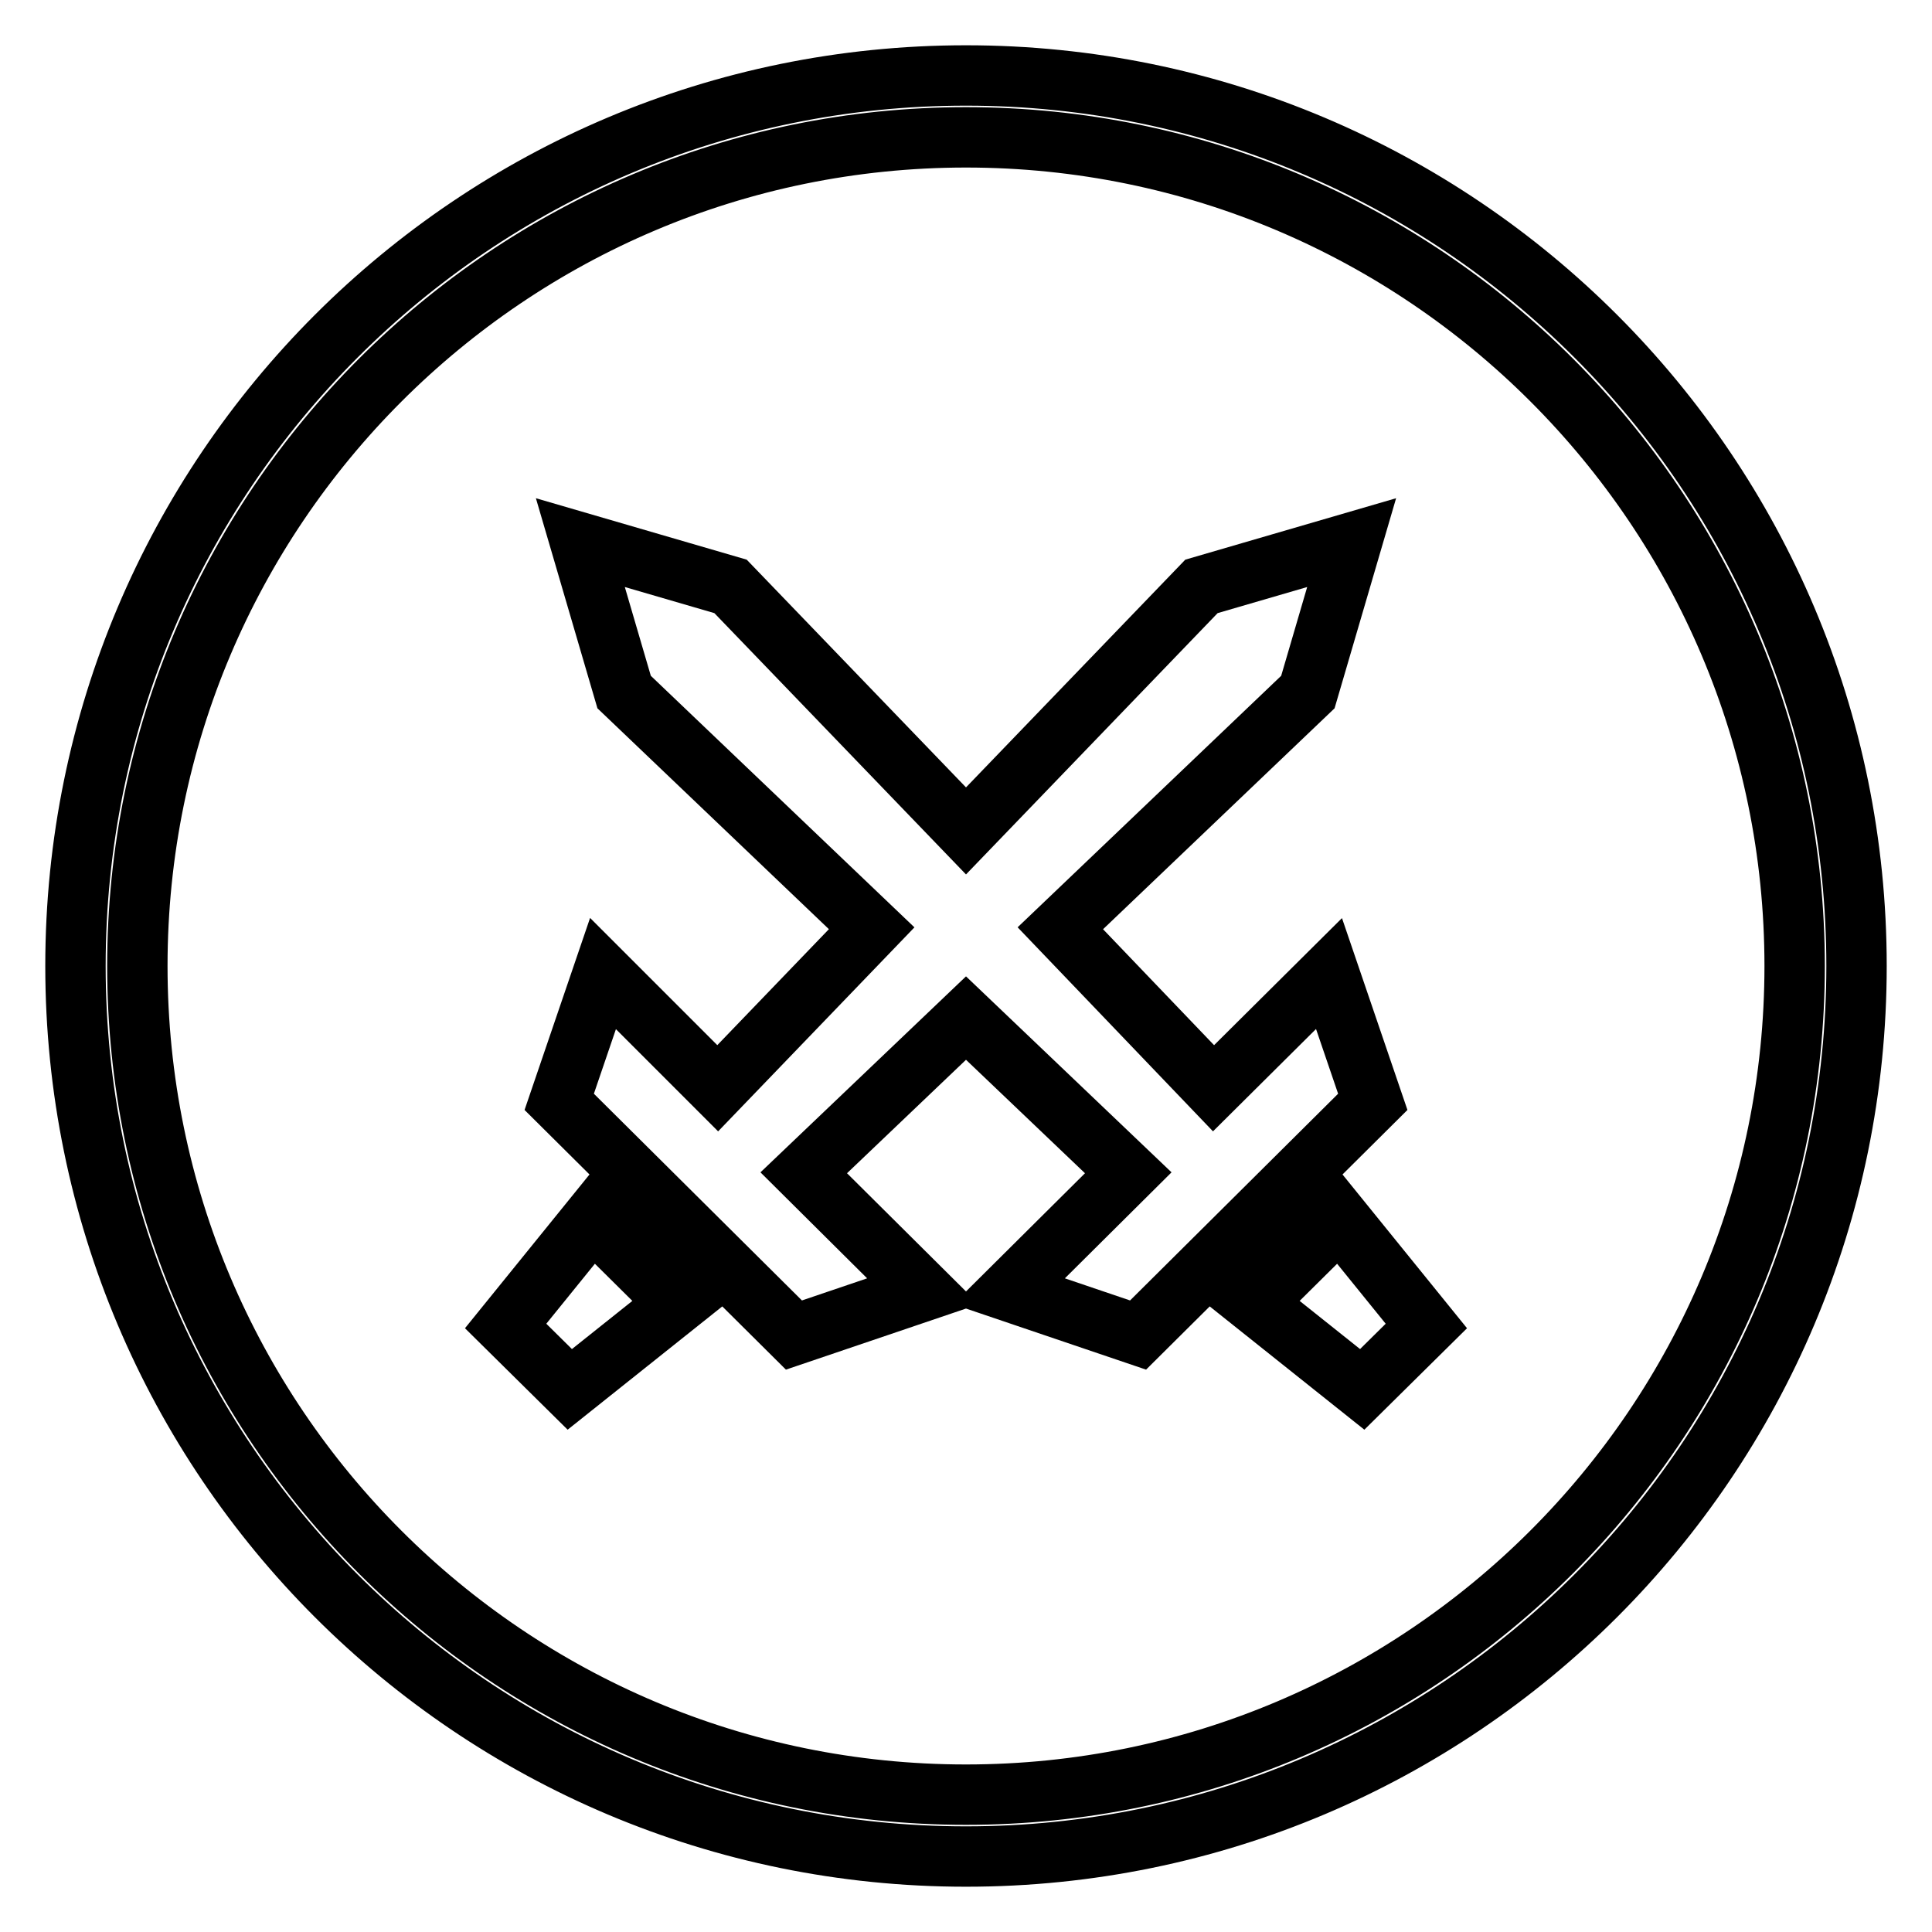
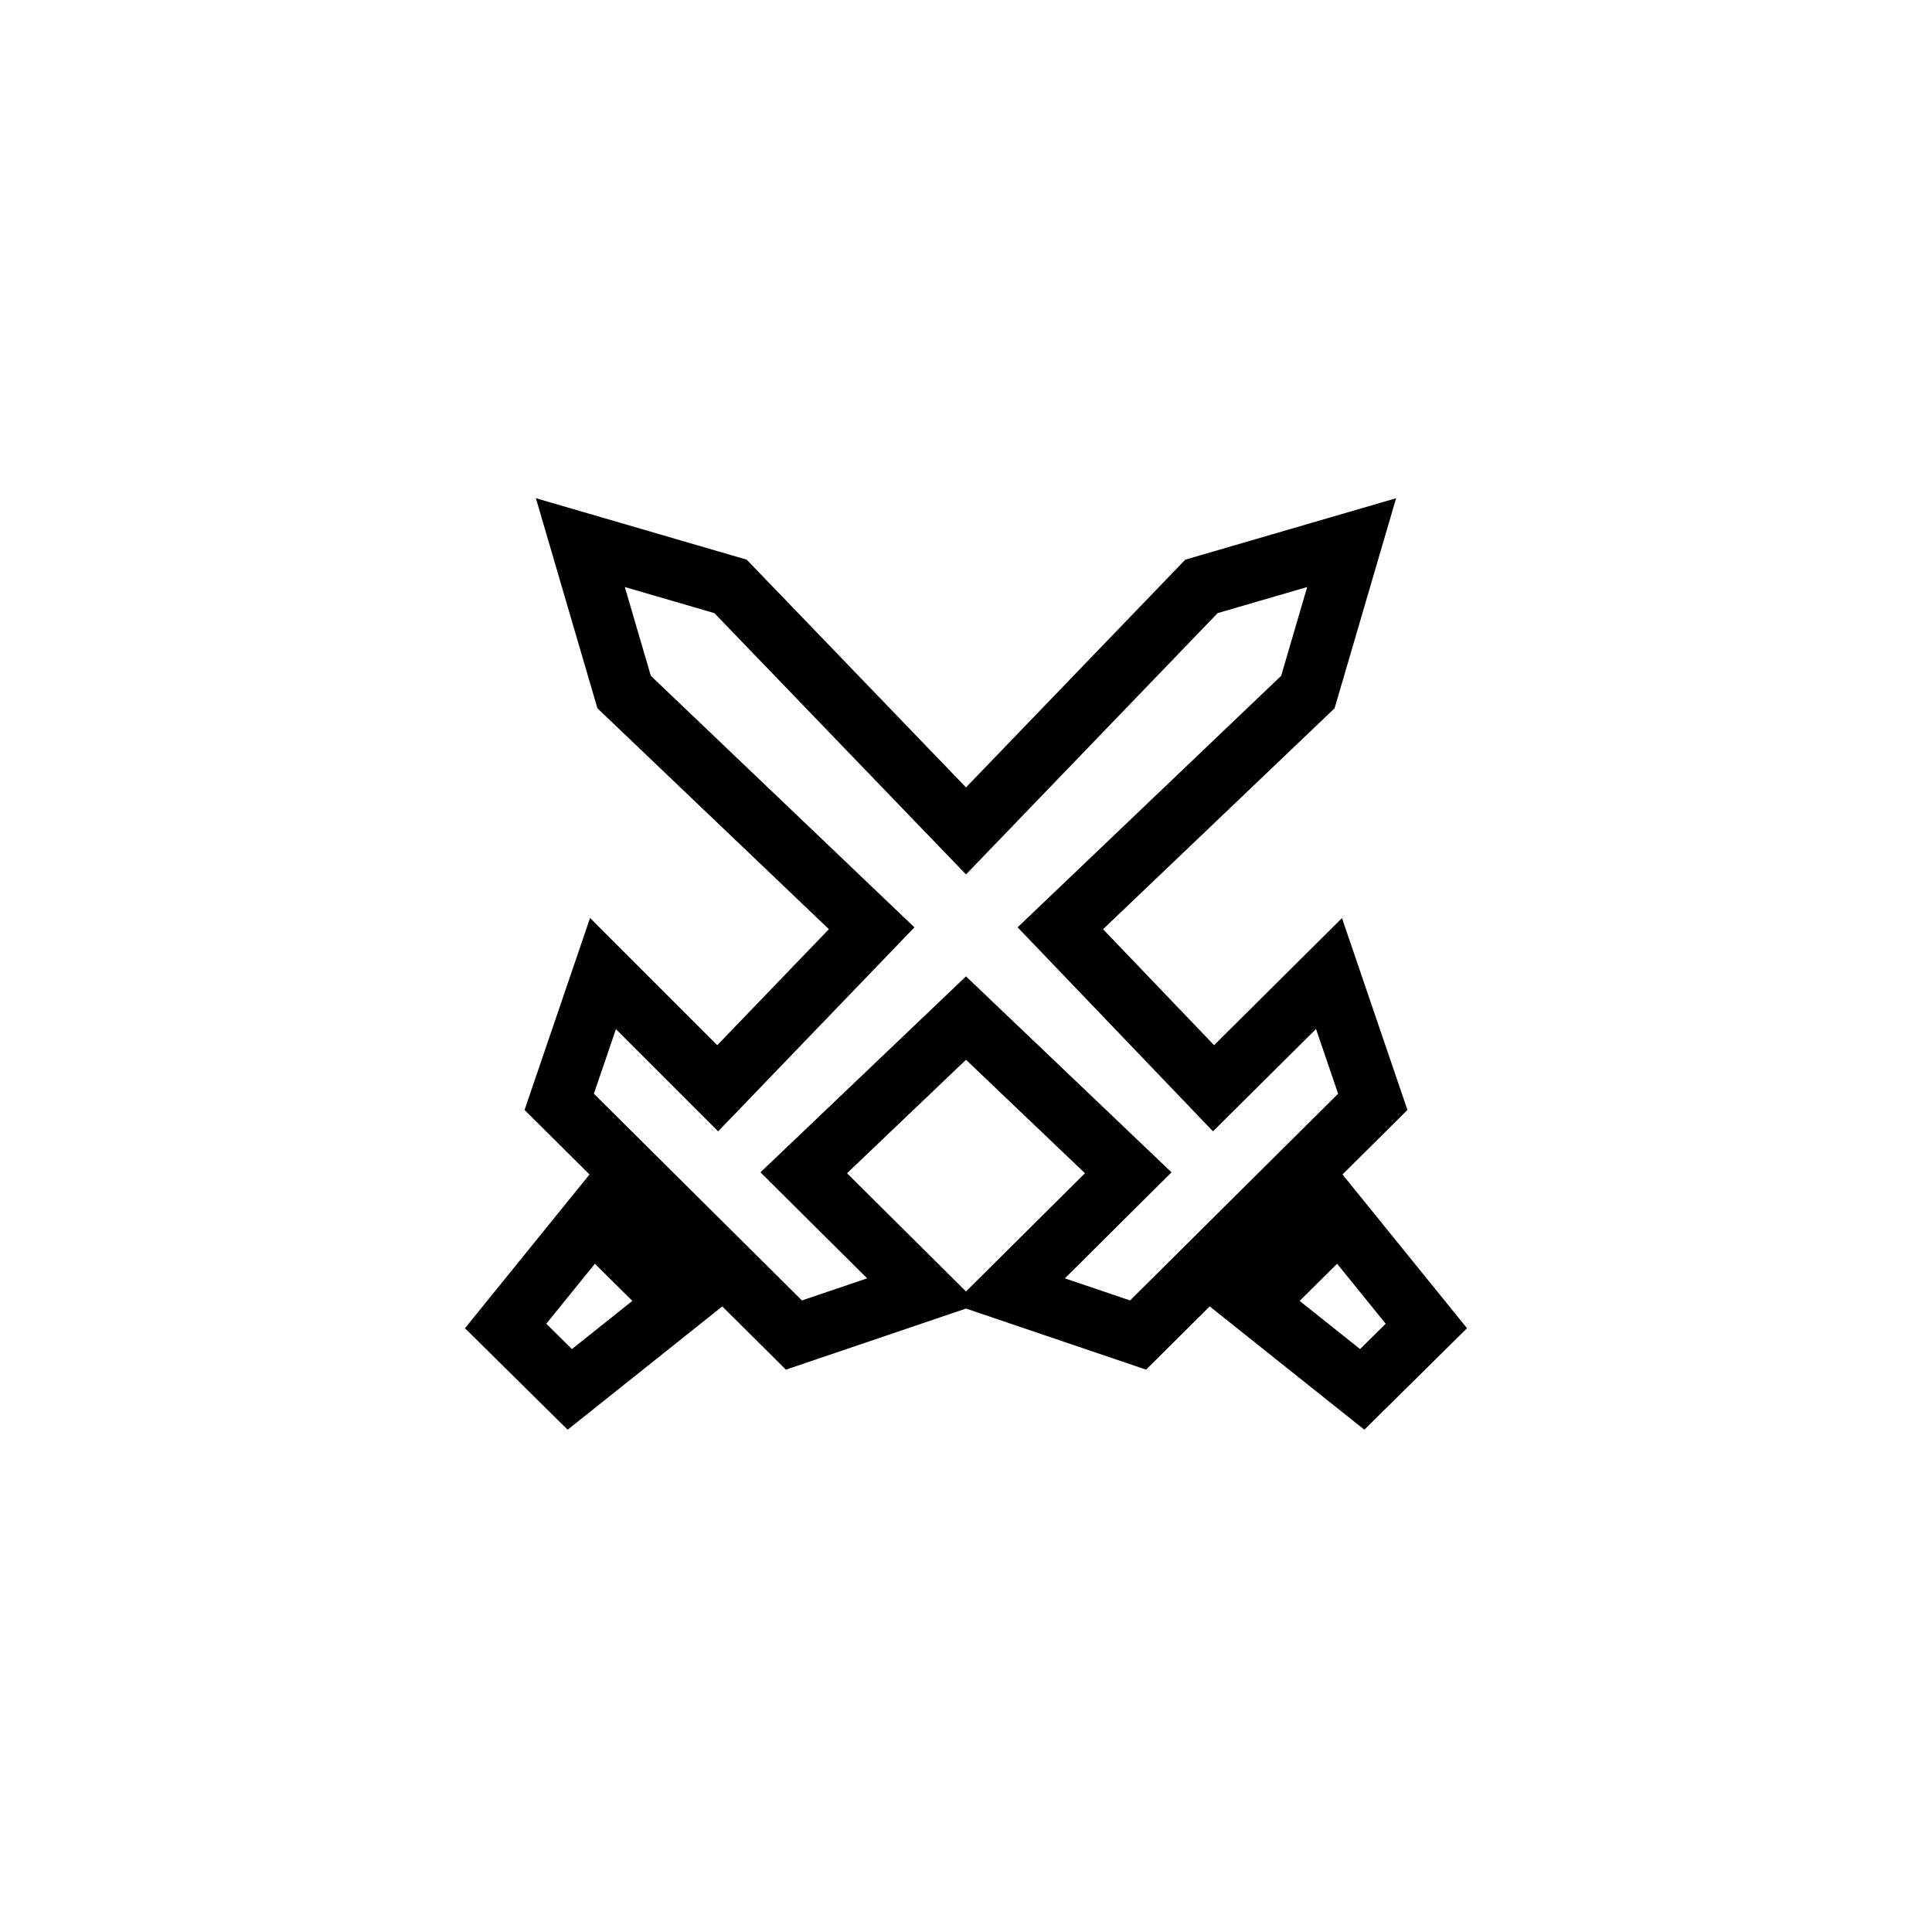
<svg xmlns="http://www.w3.org/2000/svg" version="1.1" x="0px" y="0px" viewBox="0 0 256 256" enable-background="new 0 0 256 256" xml:space="preserve">
  <g>
    <g>
-       <path stroke-width="8" fill-opacity="0" stroke="#000000" d="M128,10C62.8,10,10,62.8,10,128c0,65.2,52.8,118,118,118c65.2,0,118-52.8,118-118C246,62.8,193.2,10,128,10z M128,237.8c-60.6,0-109.8-49.1-109.8-109.8C18.2,67.4,67.4,18.2,128,18.2c60.6,0,109.8,49.2,109.8,109.8C237.8,188.6,188.6,237.8,128,237.8z" />
      <path stroke-width="8" fill-opacity="0" stroke="#000000" d="M67,175.7l8.5,8.4l14.3-11.4l-11.3-11.2L67,175.7z M176.1,129l-15.3,15.2L140.5,123l32.8-31.3l5.8-19.8l-19.9,5.8L128,110.1L96.8,77.7l-19.9-5.8l5.8,19.8l32.8,31.3l-20.4,21.2L79.9,129l-5.8,17l31.1,30.9l17.1-5.8l-15.8-15.7l21.5-20.5l21.5,20.5l-15.8,15.7l17.1,5.8l31.1-30.9L176.1,129z M177.5,161.5l-11.3,11.2l14.3,11.4l8.5-8.4L177.5,161.5z" />
    </g>
  </g>
</svg>